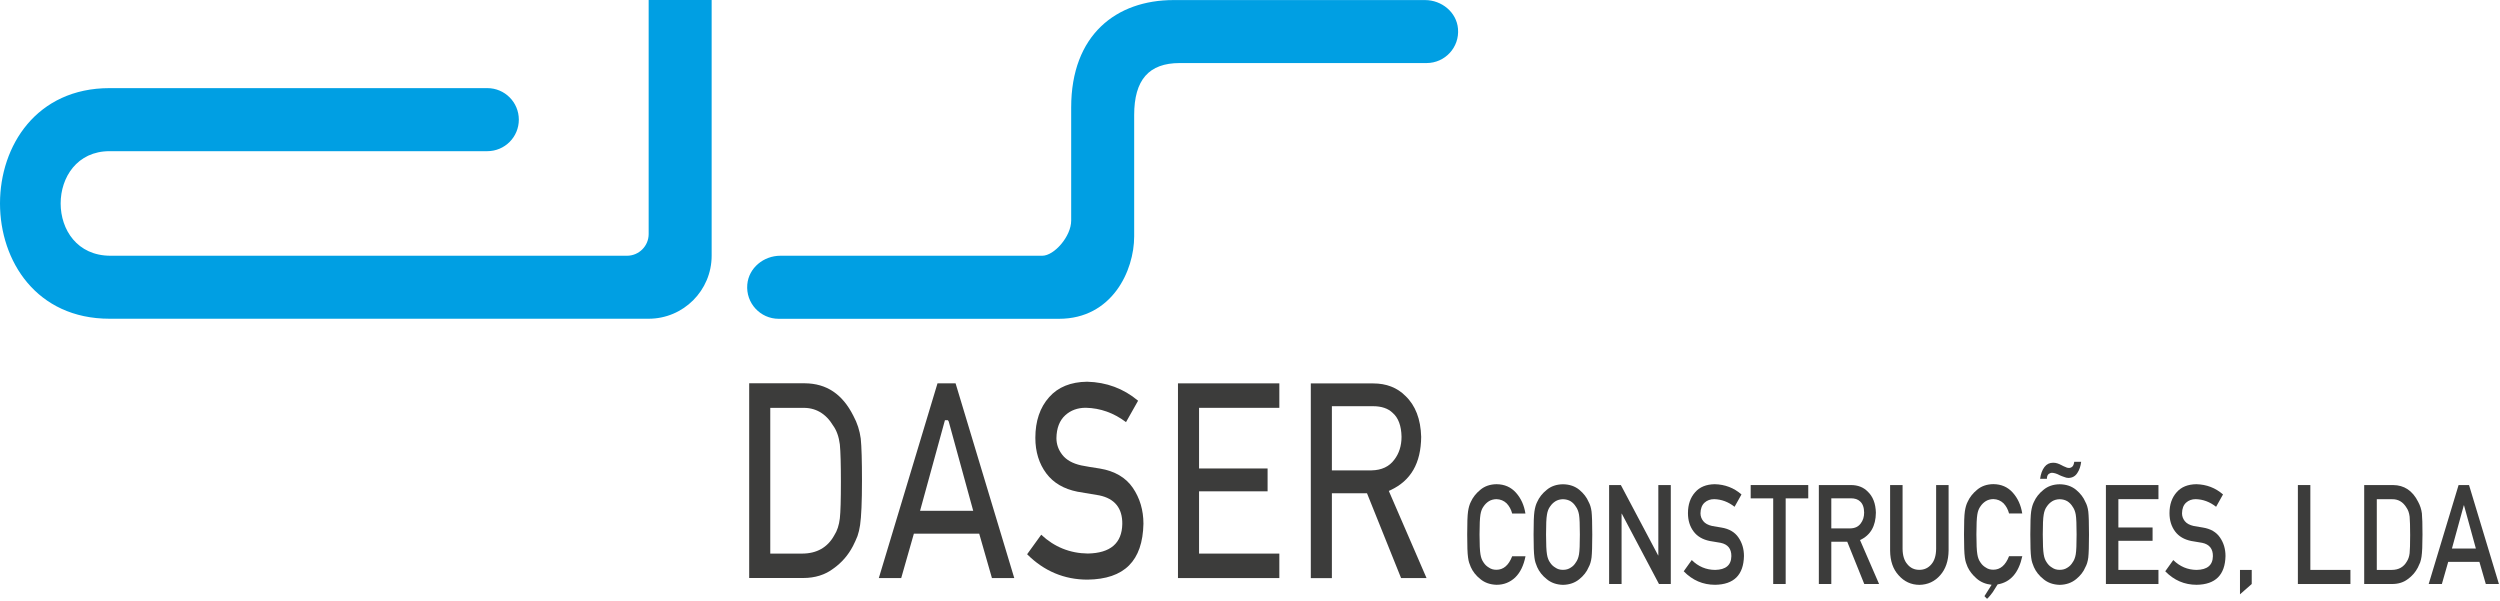
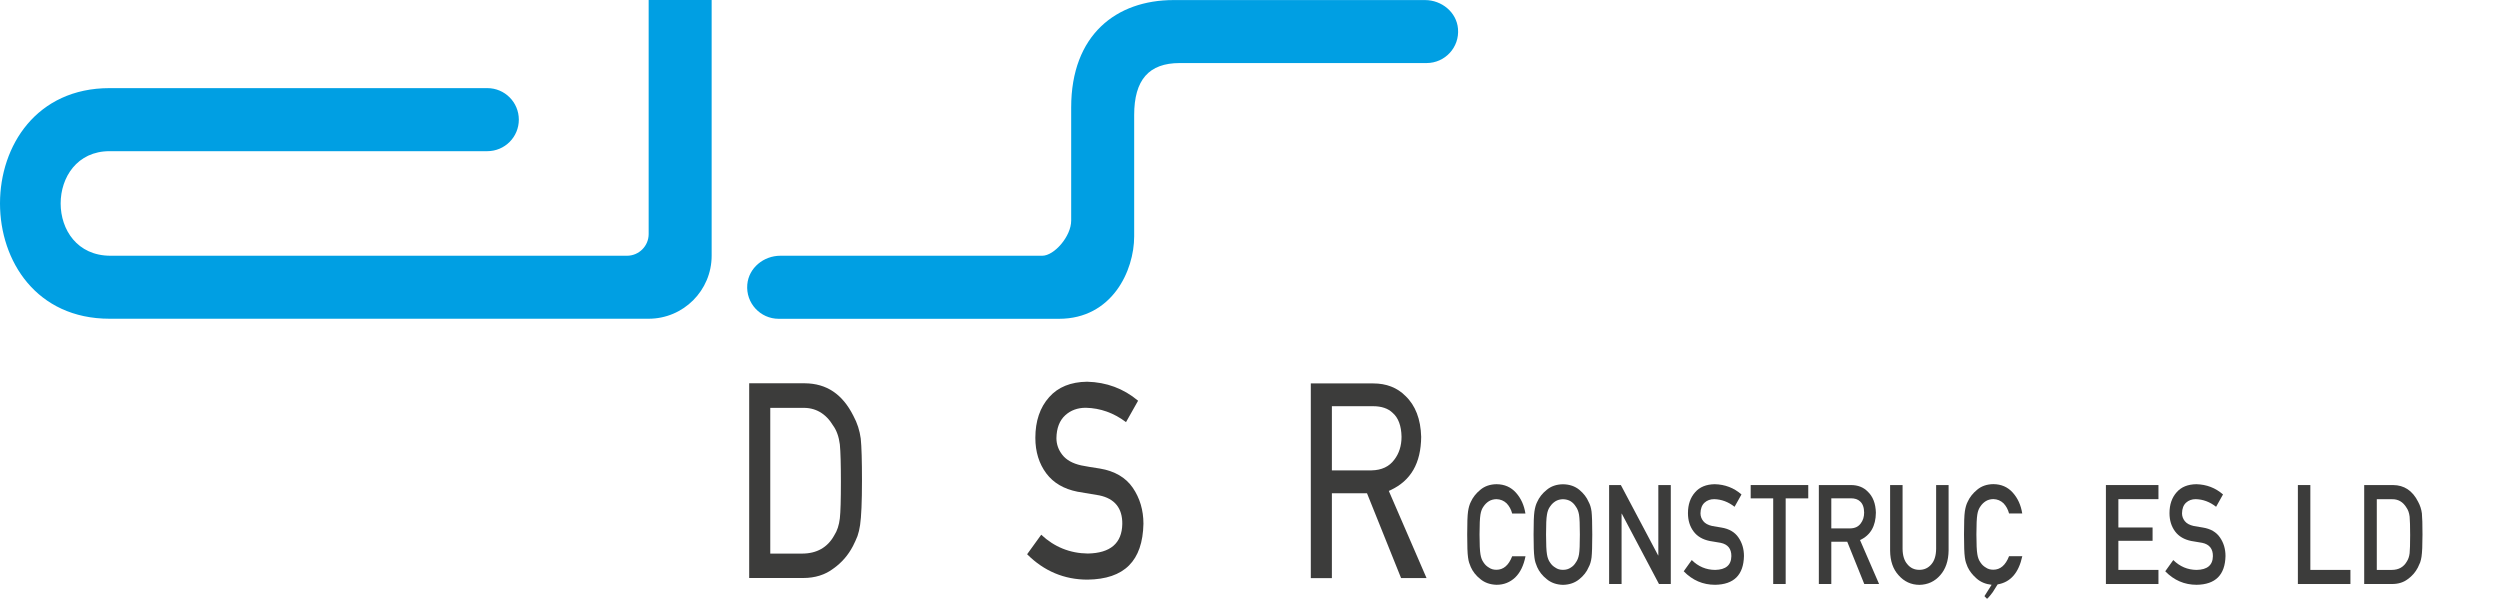
<svg xmlns="http://www.w3.org/2000/svg" width="383" height="92" viewBox="0 0 383 92" fill="none">
  <path d="M130.665 83.67C130.935 83.14 131.175 82.62 131.365 82.13C131.535 81.64 131.675 81.07 131.765 80.44C131.955 79.16 132.055 76.88 132.055 73.64C132.055 70.59 131.995 68.42 131.865 67.18C131.705 65.98 131.335 64.8 130.735 63.7C129.065 60.38 126.635 58.75 123.305 58.72H114.775V88.55H123.045C124.865 88.55 126.415 88.06 127.665 87.11C128.945 86.21 129.945 85.05 130.665 83.67ZM122.875 84.81H118.005V62.49H122.875C124.905 62.4 126.515 63.34 127.635 65.2C128.165 65.93 128.515 66.91 128.665 68.09C128.775 69.25 128.825 71.17 128.825 73.81C128.825 76.52 128.775 78.41 128.665 79.4C128.545 80.45 128.255 81.33 127.805 82.02C126.785 83.87 125.125 84.81 122.875 84.81Z" fill="#3C3C3B" />
-   <path d="M150.015 81.76L151.965 88.56H155.385L146.395 58.73H143.625L134.635 88.56H138.065L140.005 81.76H150.015ZM144.765 64.37H145.215L145.345 64.58L149.095 78.25H140.955L144.765 64.37Z" fill="#3C3C3B" />
  <path d="M175.175 80.24C175.175 78.16 174.625 76.31 173.545 74.73C172.465 73.15 170.765 72.16 168.495 71.78C167.295 71.6 166.335 71.44 165.645 71.3C164.325 71.01 163.355 70.46 162.755 69.69C162.155 68.93 161.845 68.07 161.845 67.13C161.865 65.59 162.325 64.41 163.205 63.61C164.045 62.85 165.095 62.47 166.345 62.47C168.575 62.52 170.645 63.26 172.505 64.67L174.355 61.39C172.135 59.53 169.515 58.55 166.545 58.48C164.045 58.51 162.095 59.3 160.735 60.84C159.325 62.41 158.615 64.51 158.615 67.08C158.615 69.22 159.185 71.05 160.305 72.54C161.385 73.98 162.995 74.92 165.075 75.33C166.275 75.54 167.395 75.72 168.405 75.89C170.775 76.38 171.965 77.86 171.935 80.27C171.885 83.22 170.115 84.74 166.655 84.8C163.925 84.77 161.525 83.8 159.515 81.92L157.355 84.91C159.935 87.49 163.045 88.8 166.605 88.8C172.255 88.73 175.055 85.93 175.175 80.24Z" fill="#3C3C3B" />
-   <path d="M195.995 62.48V58.73H180.465V88.56H195.995V84.81H183.695V75.27H194.195V71.77H183.695V62.48H195.995Z" fill="#3C3C3B" />
  <path d="M214.645 88.56H218.545L212.765 75.21L213.025 75.09C216.145 73.64 217.685 70.97 217.725 66.93C217.655 64.22 216.845 62.11 215.315 60.66C214.045 59.38 212.385 58.74 210.375 58.74H200.815V88.57H204.045V75.57H209.425L214.645 88.56ZM204.045 72.06V62.23H210.345C211.645 62.23 212.655 62.57 213.355 63.25C214.225 64 214.685 65.24 214.715 66.91C214.715 68.3 214.335 69.49 213.595 70.44C212.825 71.48 211.665 72.03 210.145 72.06H204.345H204.045Z" fill="#3C3C3B" />
  <path d="M233.705 85.23C233.425 86.64 232.905 87.71 232.125 88.47C231.325 89.22 230.375 89.59 229.275 89.59C228.285 89.56 227.455 89.27 226.795 88.72C226.125 88.19 225.635 87.57 225.325 86.87C225.235 86.64 225.145 86.42 225.075 86.21C225.005 86 224.945 85.72 224.905 85.4C224.815 84.79 224.775 83.62 224.775 81.89C224.775 80.13 224.815 78.95 224.905 78.35C224.995 77.75 225.135 77.27 225.325 76.9C225.635 76.2 226.125 75.58 226.795 75.03C227.455 74.48 228.285 74.19 229.275 74.18C230.495 74.19 231.485 74.63 232.245 75.48C233.015 76.34 233.495 77.4 233.695 78.67H231.665C231.505 78.06 231.225 77.54 230.815 77.11C230.385 76.7 229.865 76.49 229.255 76.47C228.805 76.48 228.415 76.59 228.095 76.79C227.765 77 227.505 77.26 227.295 77.57C227.045 77.9 226.885 78.32 226.805 78.83C226.715 79.37 226.665 80.39 226.665 81.88C226.665 83.37 226.715 84.38 226.805 84.91C226.885 85.44 227.055 85.87 227.295 86.19C227.495 86.5 227.765 86.76 228.095 86.95C228.415 87.18 228.805 87.29 229.255 87.29C230.325 87.29 231.135 86.6 231.665 85.22H233.705V85.23Z" fill="#3C3C3B" />
  <path d="M234.945 81.89C234.945 80.13 234.985 78.94 235.075 78.35C235.165 77.75 235.305 77.27 235.495 76.9C235.805 76.2 236.285 75.58 236.965 75.04C237.625 74.49 238.455 74.2 239.445 74.19C240.445 74.2 241.285 74.49 241.955 75.04C242.615 75.59 243.095 76.21 243.385 76.91C243.595 77.28 243.745 77.76 243.825 78.36C243.895 78.96 243.935 80.13 243.935 81.9C243.935 83.63 243.895 84.8 243.825 85.41C243.745 86.02 243.595 86.51 243.385 86.88C243.095 87.58 242.615 88.2 241.955 88.73C241.285 89.28 240.455 89.58 239.445 89.6C238.455 89.57 237.625 89.28 236.965 88.73C236.295 88.2 235.805 87.58 235.495 86.88C235.405 86.65 235.315 86.43 235.245 86.22C235.175 86.01 235.115 85.73 235.075 85.41C234.985 84.79 234.945 83.62 234.945 81.89ZM236.855 81.89C236.855 83.38 236.905 84.39 236.995 84.92C237.075 85.45 237.245 85.88 237.485 86.2C237.685 86.51 237.955 86.77 238.285 86.96C238.605 87.19 238.995 87.3 239.445 87.3C239.905 87.3 240.295 87.19 240.635 86.96C240.955 86.77 241.205 86.51 241.395 86.2C241.645 85.87 241.815 85.45 241.905 84.92C241.995 84.39 242.035 83.38 242.035 81.89C242.035 80.4 241.995 79.38 241.905 78.84C241.815 78.33 241.645 77.91 241.395 77.58C241.205 77.27 240.955 77.01 240.635 76.8C240.305 76.6 239.905 76.49 239.445 76.48C238.995 76.49 238.605 76.6 238.285 76.8C237.955 77.01 237.695 77.27 237.485 77.58C237.235 77.91 237.075 78.33 236.995 78.84C236.895 79.38 236.855 80.4 236.855 81.89Z" fill="#3C3C3B" />
  <path d="M246.516 74.31H248.316L254.026 85.09H254.056V74.31H255.966V89.47H254.156L248.456 78.69H248.426V89.47H246.516V74.31Z" fill="#3C3C3B" />
  <path d="M259.175 85.8C260.175 86.79 261.375 87.3 262.755 87.31C264.395 87.28 265.225 86.58 265.245 85.2C265.255 84.07 264.705 83.39 263.605 83.16C263.095 83.08 262.545 82.98 261.935 82.88C260.855 82.66 260.025 82.18 259.465 81.43C258.885 80.66 258.595 79.72 258.595 78.62C258.595 77.29 258.965 76.23 259.695 75.41C260.405 74.6 261.405 74.2 262.705 74.18C264.275 74.22 265.635 74.74 266.795 75.75L265.735 77.64C264.785 76.89 263.745 76.5 262.615 76.47C262.025 76.47 261.535 76.65 261.145 77C260.735 77.37 260.525 77.92 260.515 78.64C260.515 79.08 260.655 79.47 260.935 79.83C261.215 80.19 261.675 80.44 262.295 80.58C262.645 80.65 263.115 80.73 263.715 80.82C264.895 81.01 265.775 81.52 266.335 82.35C266.895 83.16 267.175 84.11 267.175 85.18C267.115 88.08 265.635 89.55 262.755 89.59C260.885 89.59 259.285 88.9 257.945 87.52L259.175 85.8Z" fill="#3C3C3B" />
  <path d="M271.655 76.35H268.205V74.31H277.025V76.35H273.565V89.47H271.655V76.35Z" fill="#3C3C3B" />
  <path d="M278.646 74.31H283.566C284.616 74.31 285.476 74.64 286.136 75.31C286.936 76.07 287.346 77.14 287.386 78.54C287.366 80.6 286.556 82 284.956 82.74L287.876 89.47H285.606L282.996 82.99H280.556V89.47H278.646V74.31ZM280.556 80.95H283.446C284.166 80.94 284.696 80.69 285.056 80.2C285.406 79.75 285.586 79.19 285.586 78.53C285.576 77.74 285.366 77.16 284.956 76.81C284.636 76.5 284.166 76.34 283.556 76.34H280.556V80.95Z" fill="#3C3C3B" />
  <path d="M289.565 74.31H291.475V84.09C291.485 85.12 291.735 85.91 292.215 86.45C292.685 87.02 293.295 87.3 294.045 87.3C294.785 87.3 295.405 87.02 295.885 86.45C296.355 85.91 296.605 85.12 296.615 84.09V74.31H298.525V84.33C298.505 85.92 298.075 87.19 297.235 88.13C296.395 89.09 295.325 89.58 294.045 89.6C292.785 89.59 291.725 89.1 290.875 88.14C290.015 87.21 289.575 85.94 289.565 84.35V74.31Z" fill="#3C3C3B" />
  <path d="M304.416 91.74L304.016 91.33L305.116 89.59C304.196 89.49 303.426 89.17 302.816 88.63C302.196 88.09 301.736 87.5 301.436 86.86C301.346 86.63 301.256 86.41 301.186 86.2C301.116 85.99 301.056 85.71 301.016 85.39C300.926 84.78 300.886 83.61 300.886 81.88C300.886 80.12 300.926 78.94 301.016 78.34C301.106 77.74 301.246 77.26 301.436 76.89C301.746 76.19 302.236 75.57 302.906 75.02C303.566 74.47 304.396 74.18 305.386 74.17C306.606 74.18 307.596 74.62 308.356 75.47C309.126 76.33 309.606 77.39 309.806 78.66H307.786C307.626 78.05 307.346 77.53 306.936 77.1C306.506 76.69 305.986 76.48 305.376 76.46C304.926 76.47 304.536 76.58 304.216 76.78C303.886 76.99 303.626 77.25 303.416 77.56C303.166 77.89 303.006 78.31 302.926 78.82C302.836 79.36 302.786 80.38 302.786 81.87C302.786 83.36 302.836 84.37 302.926 84.9C303.006 85.43 303.176 85.86 303.416 86.18C303.616 86.49 303.886 86.75 304.216 86.94C304.536 87.17 304.926 87.28 305.376 87.28C306.446 87.28 307.256 86.59 307.786 85.21H309.816C309.266 87.76 308.006 89.2 306.036 89.53L305.296 90.71C305.286 90.74 304.656 91.57 304.416 91.74Z" fill="#3C3C3B" />
-   <path d="M311.045 81.89C311.045 80.13 311.085 78.94 311.175 78.35C311.265 77.75 311.405 77.27 311.595 76.9C311.905 76.2 312.385 75.58 313.065 75.04C313.725 74.49 314.555 74.2 315.545 74.19C316.545 74.2 317.385 74.49 318.055 75.04C318.715 75.59 319.195 76.21 319.485 76.91C319.695 77.28 319.845 77.76 319.925 78.36C319.995 78.96 320.035 80.13 320.035 81.9C320.035 83.63 319.995 84.8 319.925 85.41C319.845 86.02 319.695 86.51 319.485 86.88C319.195 87.58 318.715 88.2 318.055 88.73C317.385 89.28 316.555 89.58 315.545 89.6C314.555 89.57 313.725 89.28 313.065 88.73C312.395 88.2 311.905 87.58 311.595 86.88C311.505 86.65 311.415 86.43 311.345 86.22C311.275 86.01 311.215 85.73 311.175 85.41C311.085 84.79 311.045 83.62 311.045 81.89ZM312.545 73.35C312.645 72.6 312.865 72 313.215 71.54C313.555 71.1 313.995 70.89 314.545 70.89C314.765 70.89 314.985 70.92 315.195 70.99C315.405 71.06 315.615 71.15 315.815 71.26C316.025 71.38 316.225 71.47 316.415 71.54C316.585 71.64 316.765 71.69 316.945 71.69C317.125 71.7 317.295 71.64 317.465 71.5C317.615 71.38 317.715 71.13 317.775 70.75H318.835C318.755 71.42 318.565 71.99 318.255 72.45C317.945 72.95 317.485 73.21 316.885 73.22C316.675 73.22 316.455 73.17 316.225 73.07C315.985 72.99 315.765 72.91 315.555 72.81C315.115 72.57 314.705 72.44 314.335 72.43C314.205 72.43 314.055 72.49 313.875 72.6C313.685 72.75 313.585 72.99 313.585 73.35H312.545ZM312.955 81.89C312.955 83.38 313.005 84.39 313.095 84.92C313.175 85.45 313.345 85.88 313.585 86.2C313.785 86.51 314.055 86.77 314.385 86.96C314.705 87.19 315.095 87.3 315.545 87.3C316.005 87.3 316.395 87.19 316.735 86.96C317.055 86.77 317.305 86.51 317.495 86.2C317.745 85.87 317.915 85.45 318.005 84.92C318.095 84.39 318.135 83.38 318.135 81.89C318.135 80.4 318.095 79.38 318.005 78.84C317.915 78.33 317.745 77.91 317.495 77.58C317.305 77.27 317.055 77.01 316.735 76.8C316.405 76.6 316.005 76.49 315.545 76.48C315.095 76.49 314.705 76.6 314.385 76.8C314.055 77.01 313.795 77.27 313.585 77.58C313.335 77.91 313.175 78.33 313.095 78.84C312.995 79.38 312.955 80.4 312.955 81.89Z" fill="#3C3C3B" />
  <path d="M322.625 74.31H330.675V76.47H324.535V80.81H329.775V82.85H324.535V87.31H330.675V89.47H322.625V74.31Z" fill="#3C3C3B" />
  <path d="M332.946 85.8C333.946 86.79 335.146 87.3 336.526 87.31C338.166 87.28 338.996 86.58 339.016 85.2C339.026 84.07 338.476 83.39 337.376 83.16C336.866 83.08 336.316 82.98 335.706 82.88C334.626 82.66 333.796 82.18 333.236 81.43C332.656 80.66 332.366 79.72 332.366 78.62C332.366 77.29 332.736 76.23 333.466 75.41C334.176 74.6 335.176 74.2 336.476 74.18C338.046 74.22 339.406 74.74 340.566 75.75L339.506 77.64C338.556 76.89 337.516 76.5 336.386 76.47C335.796 76.47 335.306 76.65 334.916 77C334.506 77.37 334.296 77.92 334.286 78.64C334.286 79.08 334.426 79.47 334.706 79.83C334.986 80.19 335.446 80.44 336.066 80.58C336.416 80.65 336.886 80.73 337.486 80.82C338.666 81.01 339.546 81.52 340.106 82.35C340.666 83.16 340.946 84.11 340.946 85.18C340.886 88.08 339.406 89.55 336.526 89.59C334.656 89.59 333.056 88.9 331.716 87.52L332.946 85.8Z" fill="#3C3C3B" />
-   <path d="M343.165 87.31H344.965V89.47L343.165 91.05V87.31Z" fill="#3C3C3B" />
  <path d="M352.035 74.31H353.945V87.31H360.085V89.47H352.035V74.31Z" fill="#3C3C3B" />
  <path d="M362.205 74.31H366.615C368.325 74.32 369.605 75.18 370.455 76.87C370.765 77.44 370.955 78.03 371.035 78.66C371.095 79.28 371.125 80.36 371.125 81.89C371.125 83.52 371.075 84.66 370.975 85.3C370.925 85.63 370.855 85.92 370.765 86.17C370.665 86.42 370.545 86.68 370.415 86.95C370.045 87.66 369.535 88.25 368.875 88.72C368.225 89.22 367.425 89.47 366.475 89.47H362.195V74.31H362.205ZM364.115 87.31H366.405C367.475 87.31 368.255 86.87 368.745 85.99C368.955 85.66 369.095 85.25 369.155 84.75C369.205 84.26 369.235 83.33 369.235 81.98C369.235 80.66 369.205 79.72 369.155 79.15C369.085 78.58 368.925 78.12 368.665 77.76C368.135 76.88 367.385 76.45 366.415 76.48H364.125V87.31H364.115Z" fill="#3C3C3B" />
-   <path d="M379.845 86.08H375.065L374.095 89.47H372.075L376.655 74.31H378.255L382.835 89.47H380.825L379.845 86.08ZM379.305 84.04L377.485 77.41H377.455L375.635 84.04H379.305Z" fill="#3C3C3B" />
  <path d="M218.315 0.01C218.315 0.01 190.835 0.01 179.795 0.01C171.015 0.01 164.105 5.34 164.105 16.46V33.8C164.105 36.21 161.505 39.18 159.675 39.18H119.545C116.995 39.18 114.705 41.04 114.485 43.58C114.235 46.44 116.485 48.84 119.295 48.84H162.235C170.375 48.84 173.755 41.47 173.755 36.22V17.63C173.755 12.22 176.015 9.66 180.735 9.66H218.555C221.365 9.66 223.615 7.26 223.365 4.4C223.155 1.87 220.865 0.01 218.315 0.01Z" fill="#009FE3" />
  <path d="M99.375 0.01V35.86C99.375 37.69 97.885 39.18 96.055 39.18H16.935C6.695 39.18 6.845 23.16 16.785 23.16H74.655C77.325 23.16 79.485 21 79.485 18.33C79.485 15.66 77.325 13.5 74.655 13.5H16.785C-5.595 13.5 -5.595 48.83 16.785 48.83C39.395 48.83 99.365 48.83 99.365 48.83C104.695 48.83 109.025 44.51 109.025 39.17V0H99.375V0.01Z" fill="#009FE3" />
</svg>